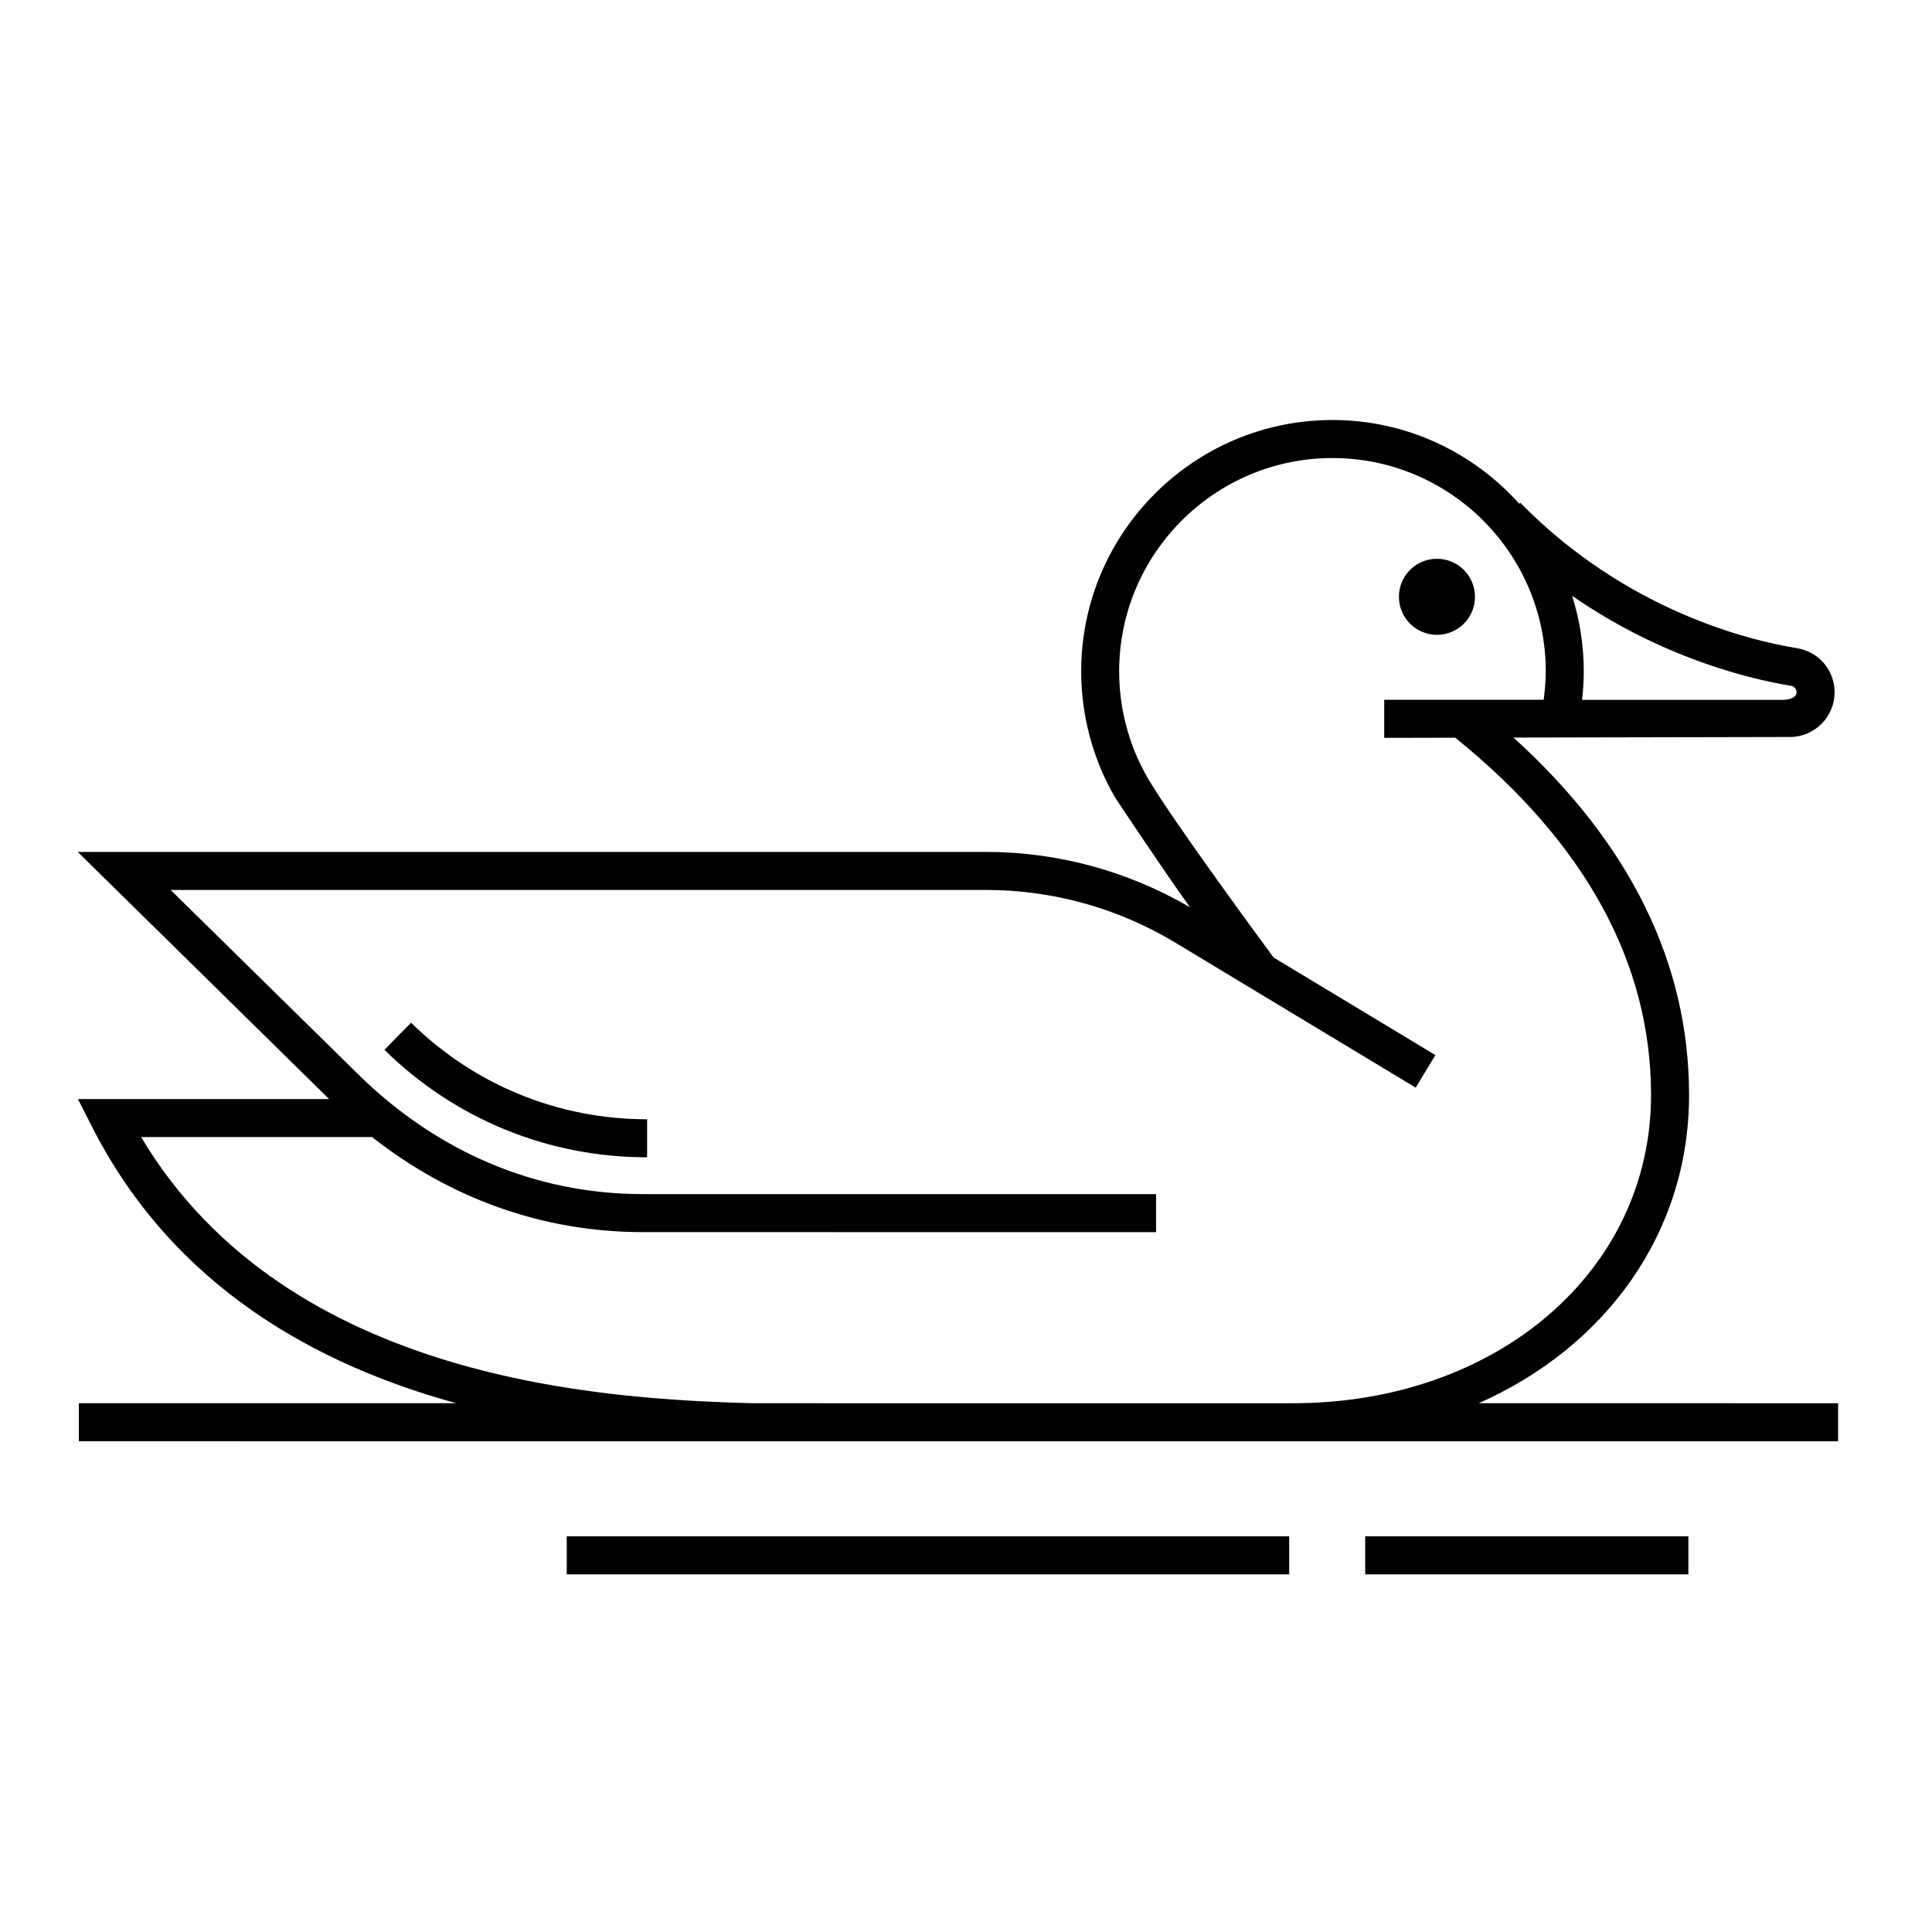
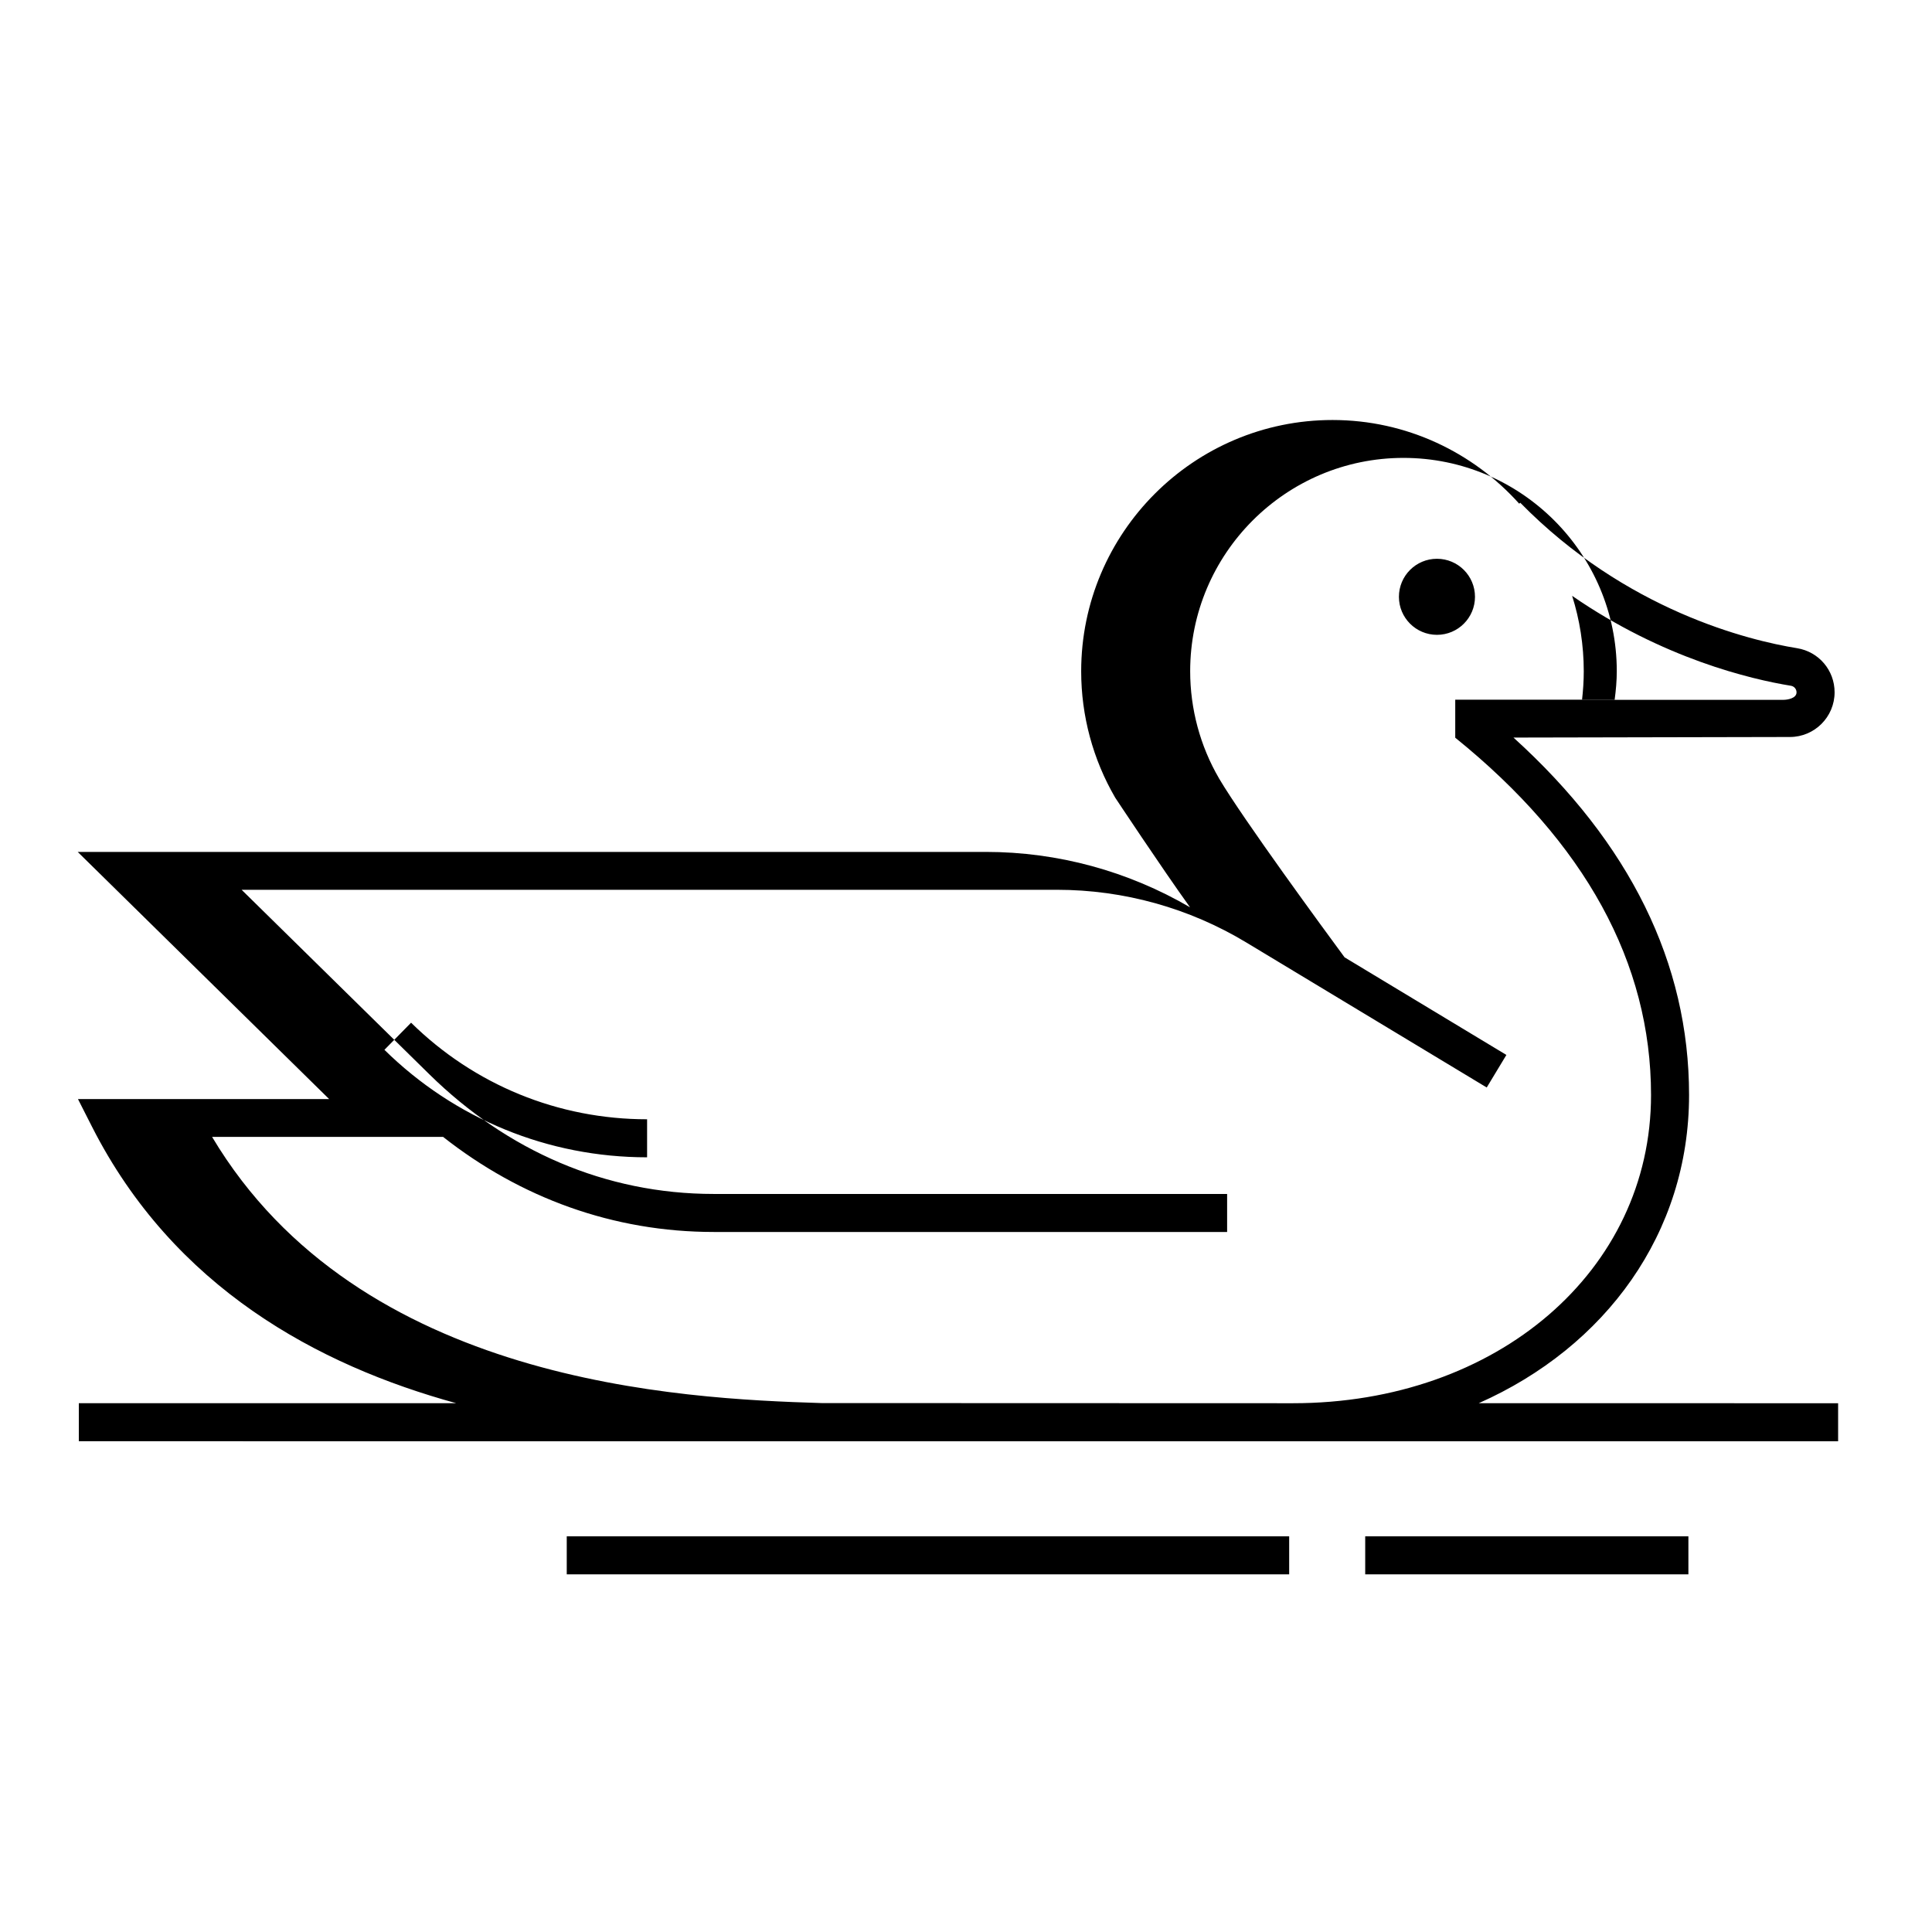
<svg xmlns="http://www.w3.org/2000/svg" fill="#000000" width="800px" height="800px" version="1.1" viewBox="144 144 512 512">
-   <path d="m514.73 302.16c0-5.566 4.508-10.078 10.078-10.078 5.566 0 10.078 4.508 10.078 10.078 0 5.566-4.508 10.078-10.078 10.078-5.566-0.004-10.078-4.512-10.078-10.078zm116.39 213.71v10.078l-466.23-0.004v-10.078h100.02c-36.699-10.078-74.859-30.621-96.535-73.289l-3.711-7.316h66.559l-66.629-65.496h240.7c19.02 0 37.668 5.094 54.078 14.68-7.652-10.656-19.828-29.051-19.828-29.051-5.898-10.125-9.02-21.703-9.02-33.484 0-36.727 29.883-66.605 66.605-66.605 19.648 0 37.285 8.605 49.484 22.184l0.266-0.262c28.066 28.617 60.66 36.492 73.363 38.551 5.762 0.934 9.945 5.848 9.945 11.688 0 6.531-5.316 11.844-11.844 11.844l-73.258 0.152c30.859 27.973 46.535 59.777 46.535 94.727 0 36.543-22.066 66.754-55.746 81.676zm-70.488-213.97c1.996 6.324 3.082 13.043 3.082 20.016 0 2.527-0.176 5.047-0.457 7.547h53.379c0.973 0 3.465-0.359 3.465-1.984 0-0.871-0.625-1.602-1.477-1.742-10.59-1.719-33.98-7.227-57.992-23.836zm-73.988 213.97c54.098 0 94.898-35.117 94.898-81.676 0-35.047-17.477-66.895-51.887-94.695l-18.82 0.039v-10.078h42.246c0.332-2.5 0.562-5.012 0.562-7.547 0-31.172-25.355-56.527-56.527-56.527-31.172 0-56.527 25.355-56.527 56.527 0 9.996 2.644 19.824 7.648 28.41l-0.004 0.004c6.418 10.848 27.918 40.148 33.273 47.414l42.883 25.867-5.211 8.629-63.715-38.43c-15.145-9.137-32.496-13.965-50.18-13.965h-216.07l49.766 48.914c20.535 20.191 46.574 31.695 75.371 31.695h136.03v10.078l-136.03-0.004c-26.656 0-51.207-9.027-71.738-25.191h-61.223c38.996 65.363 124.31 69.391 161.5 70.535zm-192.45 45.344h191.45v-10.078h-191.45zm211.6 0h85.648v-10.078h-85.648zm-259.92-139c18.68 18.367 43.402 28.484 69.613 28.484v-10.078c-23.547 0-45.762-9.09-62.547-25.594z" />
+   <path d="m514.73 302.16c0-5.566 4.508-10.078 10.078-10.078 5.566 0 10.078 4.508 10.078 10.078 0 5.566-4.508 10.078-10.078 10.078-5.566-0.004-10.078-4.512-10.078-10.078zm116.39 213.71v10.078l-466.23-0.004v-10.078h100.02c-36.699-10.078-74.859-30.621-96.535-73.289l-3.711-7.316h66.559l-66.629-65.496h240.7c19.02 0 37.668 5.094 54.078 14.68-7.652-10.656-19.828-29.051-19.828-29.051-5.898-10.125-9.02-21.703-9.02-33.484 0-36.727 29.883-66.605 66.605-66.605 19.648 0 37.285 8.605 49.484 22.184l0.266-0.262c28.066 28.617 60.66 36.492 73.363 38.551 5.762 0.934 9.945 5.848 9.945 11.688 0 6.531-5.316 11.844-11.844 11.844l-73.258 0.152c30.859 27.973 46.535 59.777 46.535 94.727 0 36.543-22.066 66.754-55.746 81.676zm-70.488-213.97c1.996 6.324 3.082 13.043 3.082 20.016 0 2.527-0.176 5.047-0.457 7.547h53.379c0.973 0 3.465-0.359 3.465-1.984 0-0.871-0.625-1.602-1.477-1.742-10.59-1.719-33.98-7.227-57.992-23.836zm-73.988 213.97c54.098 0 94.898-35.117 94.898-81.676 0-35.047-17.477-66.895-51.887-94.695v-10.078h42.246c0.332-2.5 0.562-5.012 0.562-7.547 0-31.172-25.355-56.527-56.527-56.527-31.172 0-56.527 25.355-56.527 56.527 0 9.996 2.644 19.824 7.648 28.41l-0.004 0.004c6.418 10.848 27.918 40.148 33.273 47.414l42.883 25.867-5.211 8.629-63.715-38.43c-15.145-9.137-32.496-13.965-50.18-13.965h-216.07l49.766 48.914c20.535 20.191 46.574 31.695 75.371 31.695h136.03v10.078l-136.03-0.004c-26.656 0-51.207-9.027-71.738-25.191h-61.223c38.996 65.363 124.31 69.391 161.5 70.535zm-192.45 45.344h191.45v-10.078h-191.45zm211.6 0h85.648v-10.078h-85.648zm-259.92-139c18.68 18.367 43.402 28.484 69.613 28.484v-10.078c-23.547 0-45.762-9.09-62.547-25.594z" />
</svg>